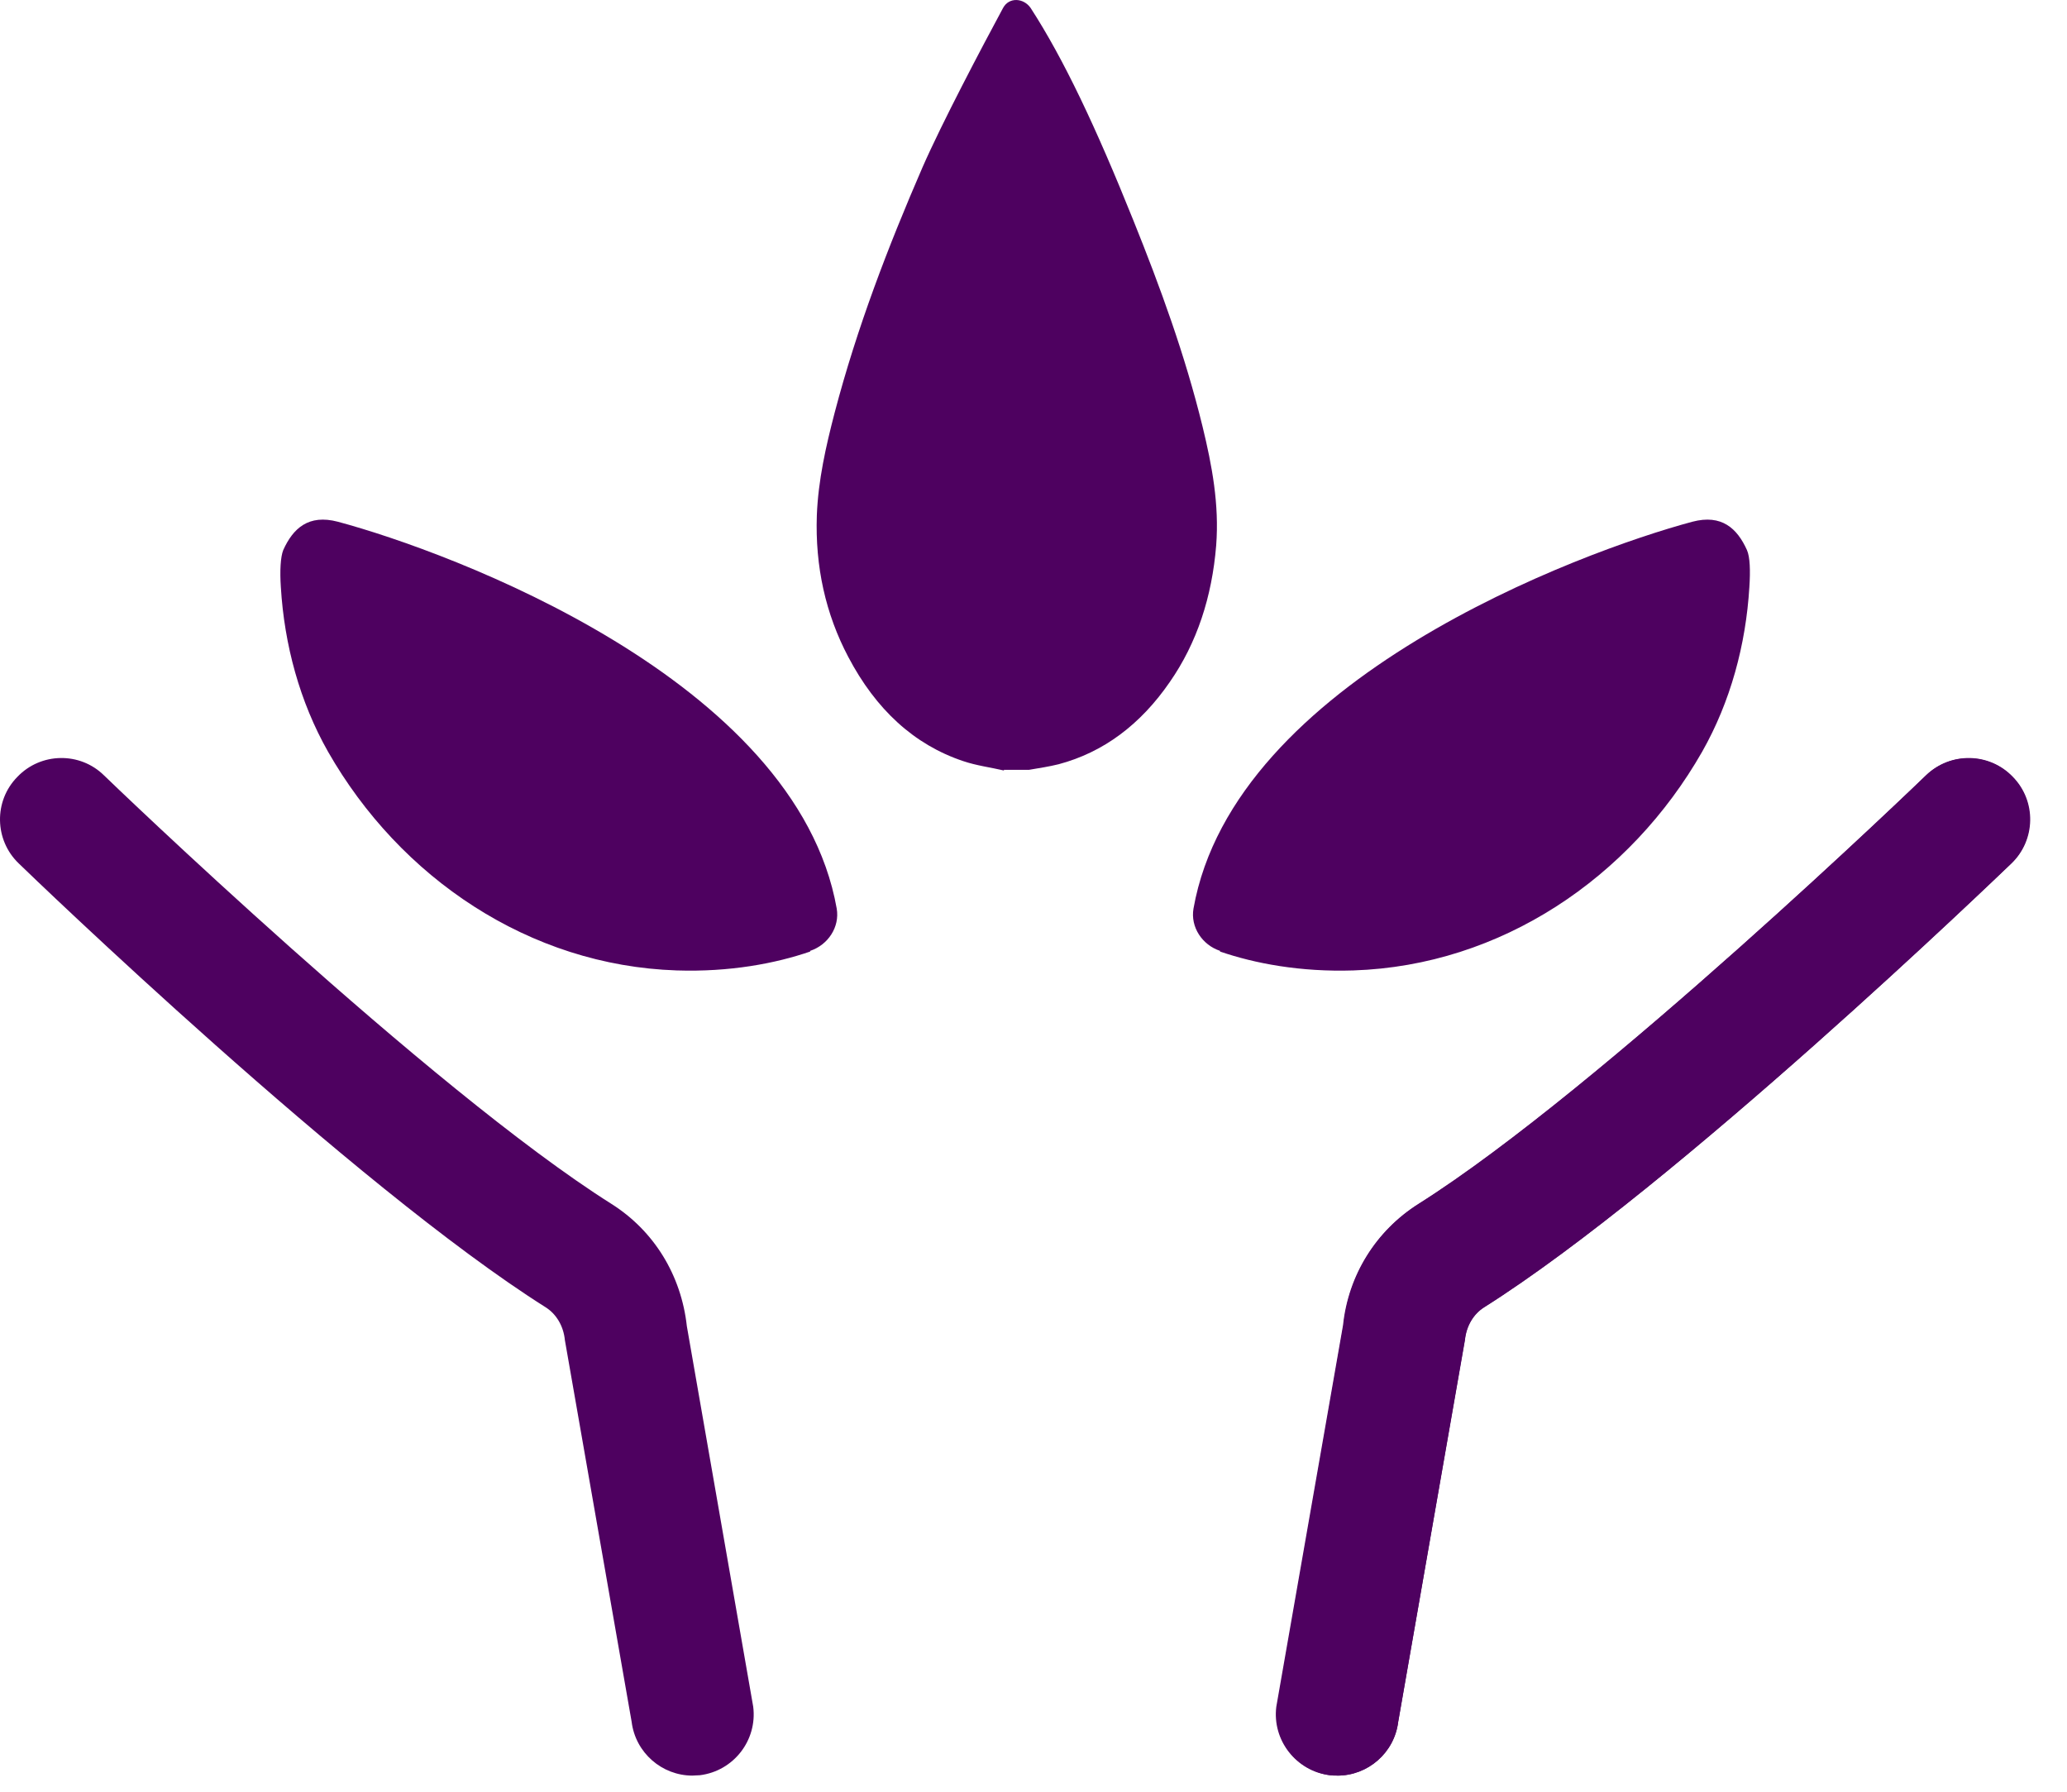
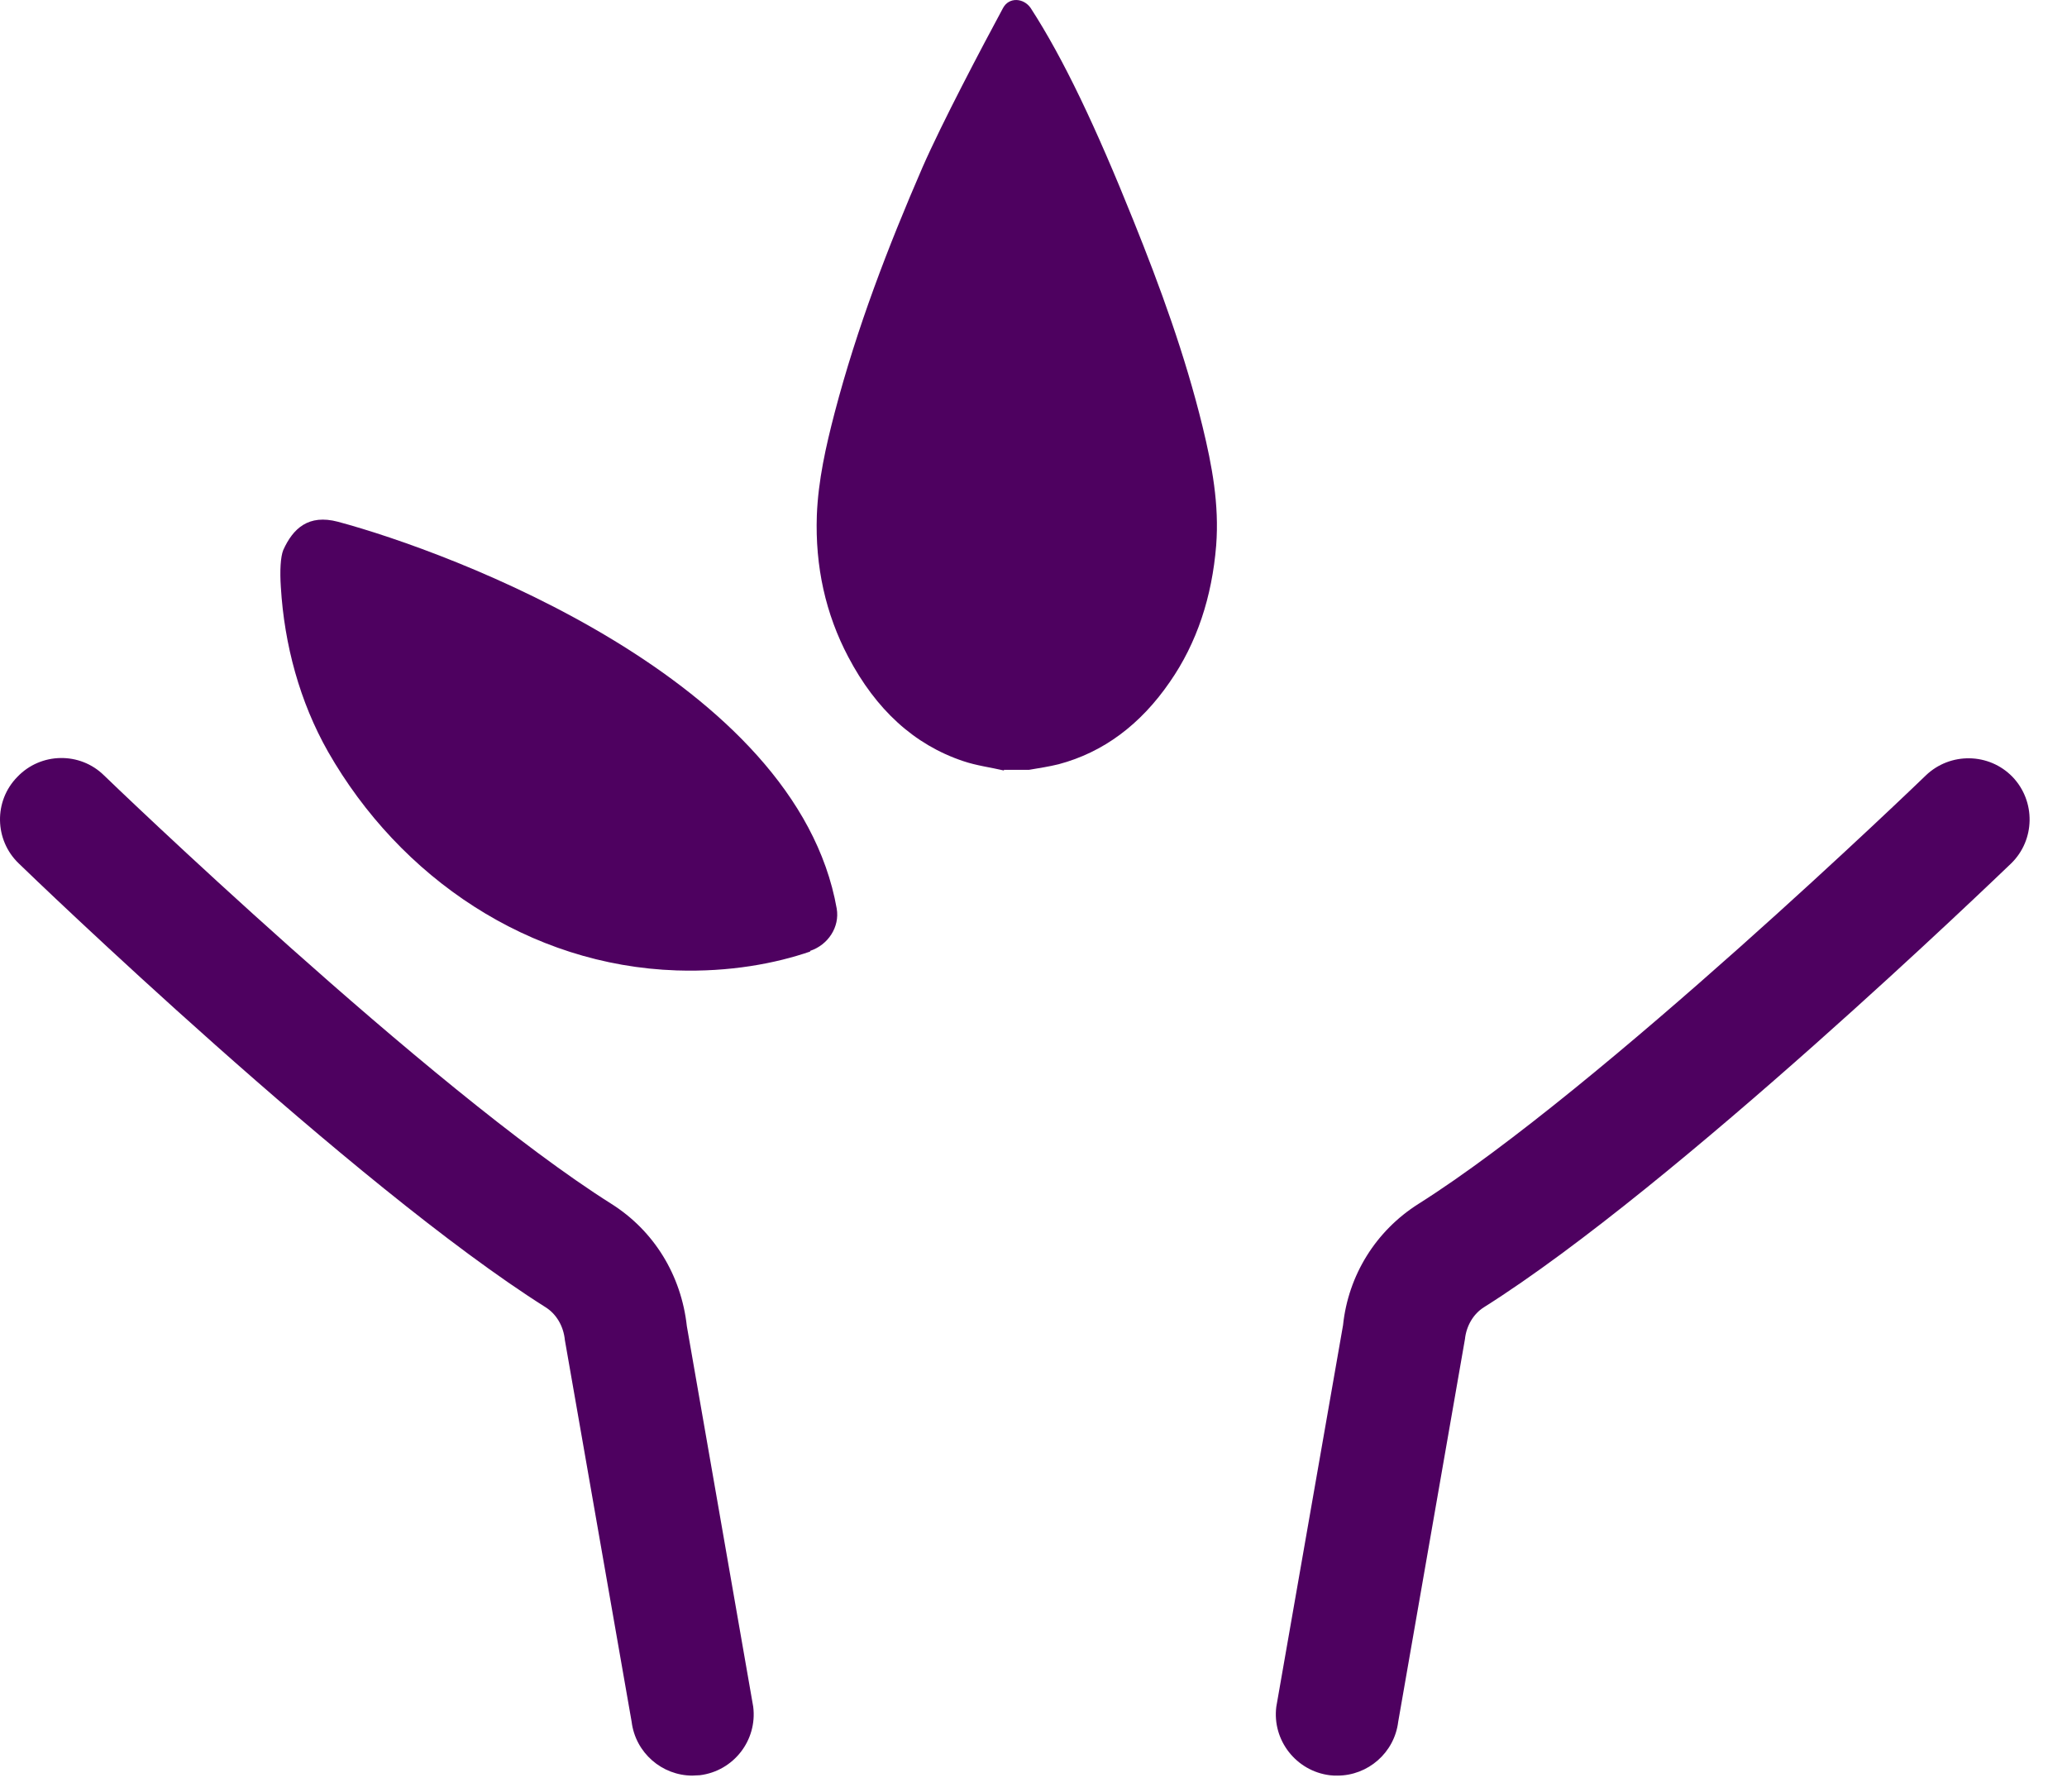
<svg xmlns="http://www.w3.org/2000/svg" width="45" height="39" viewBox="0 0 45 39" fill="none">
  <path d="M29.117 38.649C29.064 38.649 29.003 38.649 28.95 38.641C28.219 38.55 27.694 37.88 27.786 37.15L29.239 28.844C29.353 27.756 29.954 26.79 30.882 26.204C34.837 23.709 41.858 16.947 41.927 16.878C42.459 16.369 43.303 16.384 43.813 16.909C44.323 17.441 44.307 18.286 43.783 18.795C43.486 19.077 36.495 25.816 32.304 28.456C32.076 28.6 31.924 28.859 31.893 29.148L30.44 37.477C30.357 38.154 29.779 38.649 29.117 38.649Z" fill="#4E0160" />
  <path d="M15.075 38.649C14.413 38.649 13.835 38.154 13.751 37.477L12.298 29.171C12.268 28.859 12.108 28.6 11.88 28.456C7.696 25.816 0.698 19.077 0.409 18.795C-0.123 18.286 -0.139 17.434 0.379 16.909C0.888 16.376 1.74 16.361 2.265 16.878C2.334 16.947 9.355 23.709 13.31 26.204C14.238 26.79 14.831 27.756 14.953 28.866L16.398 37.15C16.49 37.88 15.972 38.55 15.235 38.641C15.181 38.641 15.12 38.649 15.067 38.649" fill="#4E0160" />
-   <path d="M29.117 38.649C29.779 38.649 30.357 38.154 30.44 37.477L31.893 29.171C31.924 28.859 32.083 28.6 32.312 28.456C36.495 25.816 43.493 19.077 43.79 18.795C44.322 18.286 44.338 17.434 43.82 16.909C43.311 16.376 42.459 16.361 41.934 16.878C41.865 16.947 34.844 23.709 30.889 26.204C29.961 26.79 29.36 27.756 29.246 28.866L27.801 37.15C27.709 37.88 28.227 38.55 28.965 38.641C29.018 38.641 29.079 38.649 29.132 38.649" fill="#4E0160" />
-   <path d="M26.561 20.712C27.314 20.971 28.311 21.161 29.467 21.123C32.677 21.017 35.491 19.107 37.058 16.361C37.674 15.274 38.009 14.034 38.085 12.778C38.108 12.428 38.1 12.124 38.032 11.972C37.819 11.501 37.484 11.189 36.845 11.356C34.404 12.01 26.865 14.794 25.983 19.777C25.914 20.18 26.173 20.568 26.561 20.697" fill="#4E0160" />
  <path d="M21.86 16.772C21.563 16.703 21.259 16.665 20.97 16.567C19.898 16.209 19.068 15.441 18.468 14.3C17.973 13.364 17.745 12.33 17.783 11.219C17.813 10.451 17.981 9.713 18.171 8.983C18.658 7.127 19.335 5.369 20.08 3.65C20.506 2.677 21.373 1.034 21.837 0.174C21.967 -0.069 22.286 -0.046 22.438 0.174C23.153 1.277 23.853 2.753 24.675 4.799C25.26 6.252 25.8 7.728 26.181 9.287C26.386 10.131 26.546 10.976 26.477 11.873C26.386 12.991 26.059 13.995 25.466 14.847C24.827 15.775 24.02 16.376 23.047 16.635C22.834 16.688 22.621 16.719 22.4 16.757H21.852L21.86 16.772Z" fill="#4E0160" />
  <path d="M17.638 20.712C16.885 20.971 15.889 21.161 14.732 21.123C11.522 21.017 8.708 19.107 7.141 16.361C6.525 15.274 6.19 14.034 6.114 12.778C6.091 12.428 6.106 12.124 6.167 11.972C6.38 11.501 6.715 11.189 7.354 11.356C9.796 12.01 17.334 14.794 18.216 19.777C18.285 20.18 18.026 20.568 17.638 20.697" fill="#4E0160" />
</svg>